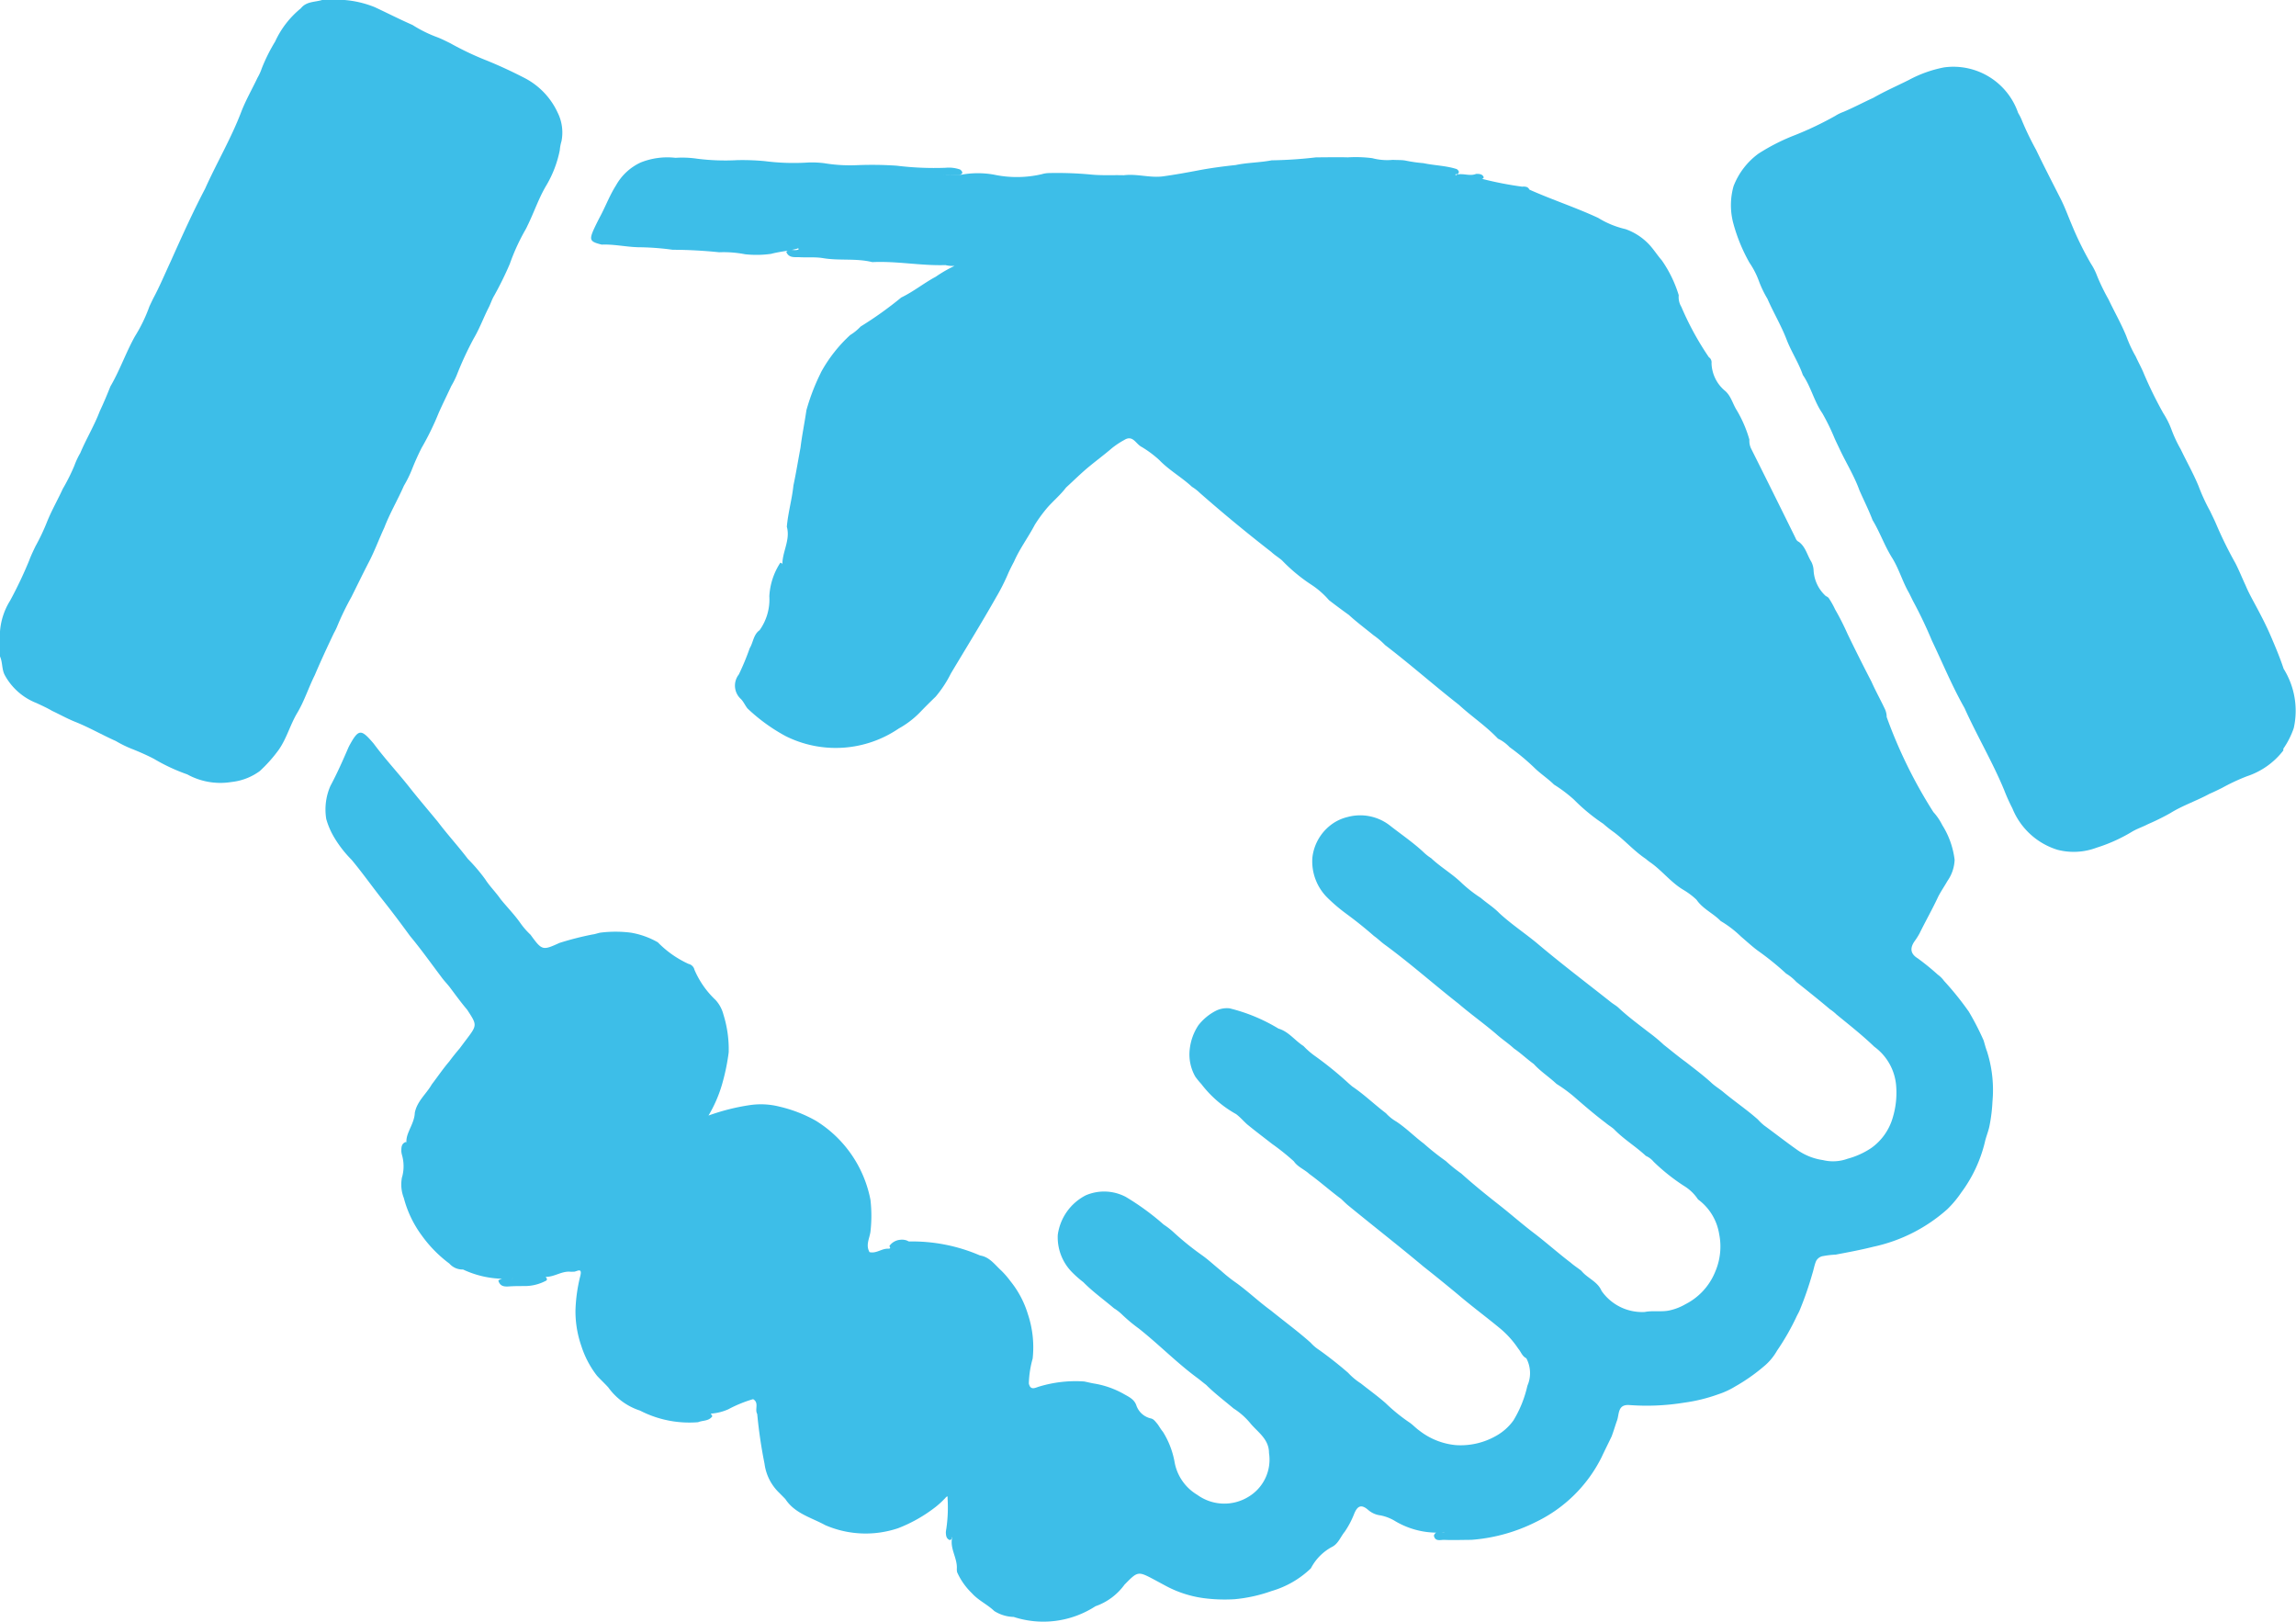
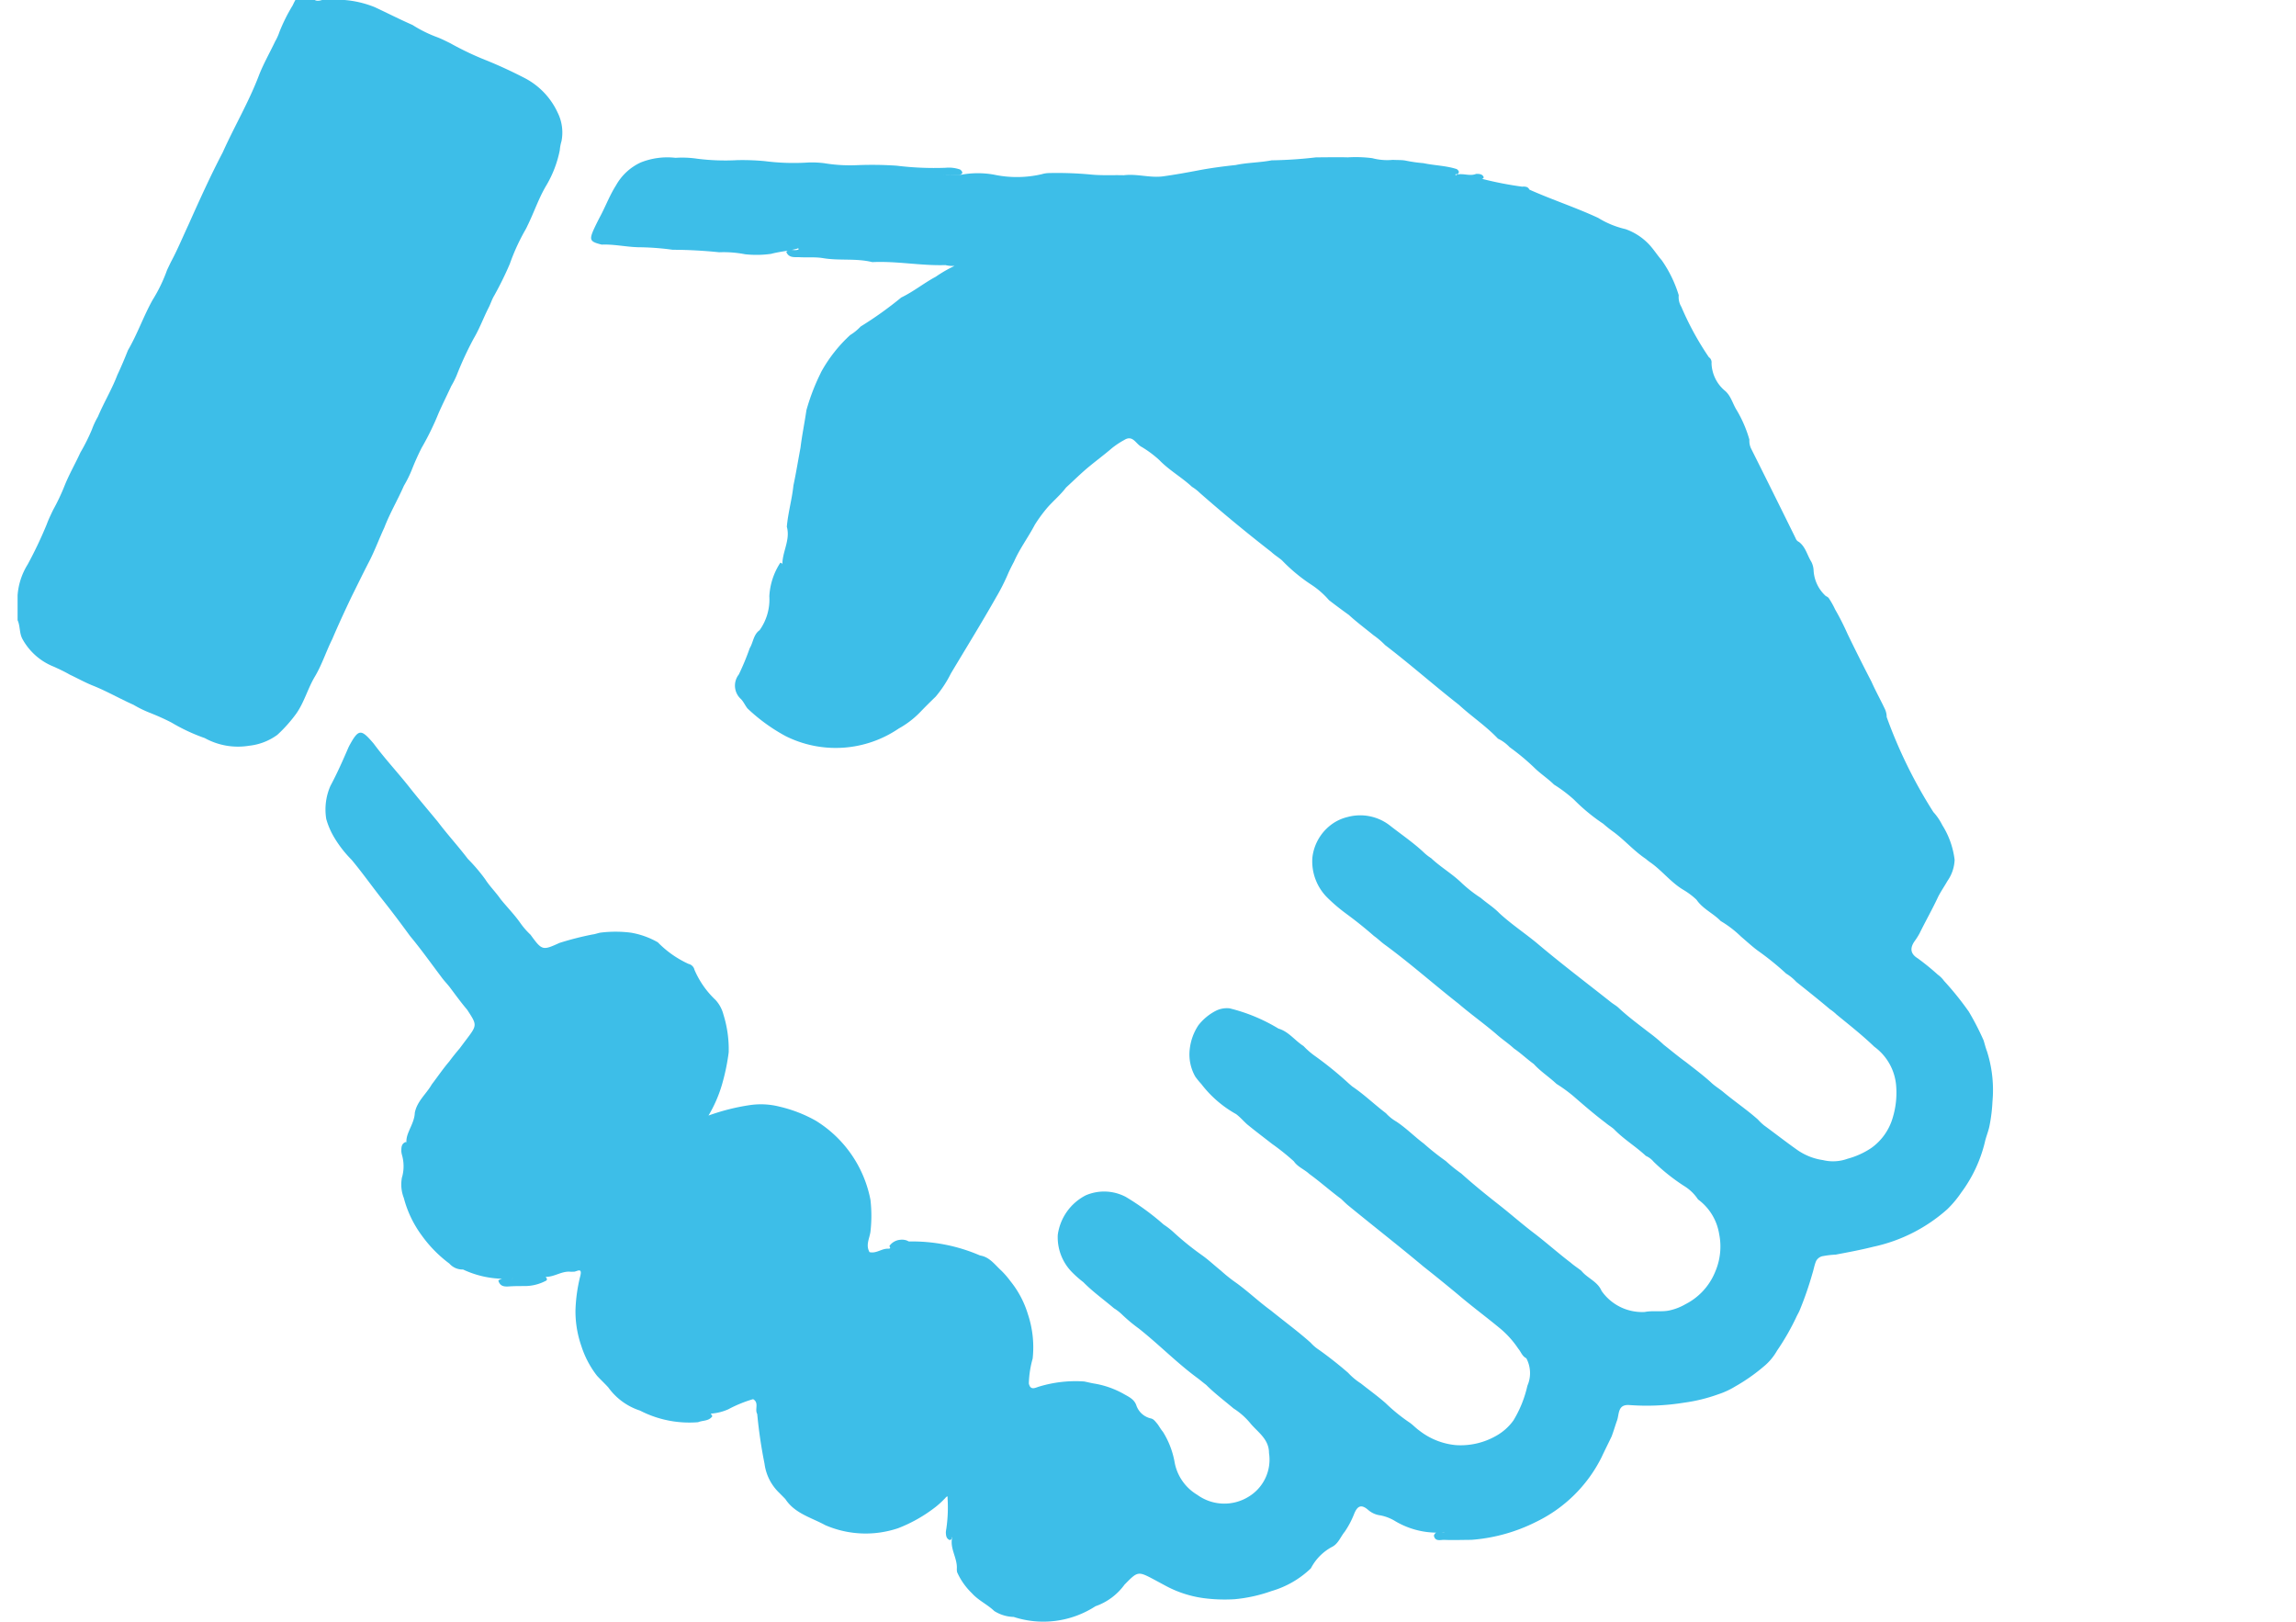
<svg xmlns="http://www.w3.org/2000/svg" width="77.514" height="54.744" viewBox="0 0 77.514 54.744">
  <g id="Bot" transform="translate(-49.12 -116.14)">
-     <path id="Caminho_10329" data-name="Caminho 10329" d="M59.993,116.14h.759a3.467,3.467,0,0,1,1.023.243c.427.2.843.412,1.272.6a4.314,4.314,0,0,0,.841.416c.147.057.288.129.433.2a10.232,10.232,0,0,0,1.241.588c.433.176.857.374,1.272.588a2.488,2.488,0,0,1,1.11,1.161,1.51,1.51,0,0,1,.133.967,1.51,1.51,0,0,0-.059.312,3.791,3.791,0,0,1-.449,1.176c-.261.433-.418.916-.643,1.372-.016.037-.035.073-.053.108a6.939,6.939,0,0,0-.541,1.176,11.324,11.324,0,0,1-.527,1.072c-.082.135-.124.288-.2.429-.169.337-.3.694-.492,1.018a11.347,11.347,0,0,0-.572,1.235,2.847,2.847,0,0,1-.186.371c-.139.3-.288.6-.425.908a9.4,9.4,0,0,1-.574,1.176c-.116.227-.22.459-.314.694a3.9,3.9,0,0,1-.286.588c-.208.476-.474.925-.661,1.412-.182.392-.324.784-.522,1.165s-.392.784-.588,1.176a9.392,9.392,0,0,0-.488,1.01,2.159,2.159,0,0,1-.106.214c-.224.471-.443.943-.647,1.423-.208.416-.347.863-.588,1.267s-.355.857-.622,1.241a4.822,4.822,0,0,1-.645.725,1.96,1.96,0,0,1-.949.367,2.318,2.318,0,0,1-1.5-.257,6.208,6.208,0,0,1-1.121-.523c-.227-.118-.461-.222-.7-.318a3.889,3.889,0,0,1-.588-.284c-.473-.21-.92-.471-1.4-.659-.257-.106-.5-.241-.751-.359-.171-.1-.347-.18-.525-.263a2.081,2.081,0,0,1-1.072-.941c-.108-.2-.071-.431-.163-.633v-.843a2.282,2.282,0,0,1,.341-1.041,13.98,13.98,0,0,0,.643-1.353c.061-.167.139-.327.216-.488a7.059,7.059,0,0,0,.38-.8c.155-.392.365-.753.539-1.133a6.554,6.554,0,0,0,.392-.784,2.6,2.6,0,0,1,.2-.427c.2-.476.472-.923.657-1.41.129-.274.247-.555.359-.837.318-.543.522-1.143.829-1.692a5.2,5.2,0,0,0,.488-1.008c.041-.088.084-.178.127-.267.216-.4.392-.825.588-1.245.371-.829.743-1.657,1.165-2.462.392-.876.884-1.706,1.225-2.606.153-.392.365-.761.545-1.141a1.737,1.737,0,0,0,.145-.32,5.858,5.858,0,0,1,.449-.9,3.124,3.124,0,0,1,.869-1.123C59.464,116.183,59.75,116.216,59.993,116.14Z" fill="#3dbee8" />
+     <path id="Caminho_10329" data-name="Caminho 10329" d="M59.993,116.14h.759a3.467,3.467,0,0,1,1.023.243c.427.2.843.412,1.272.6a4.314,4.314,0,0,0,.841.416c.147.057.288.129.433.2a10.232,10.232,0,0,0,1.241.588c.433.176.857.374,1.272.588a2.488,2.488,0,0,1,1.11,1.161,1.51,1.51,0,0,1,.133.967,1.51,1.51,0,0,0-.059.312,3.791,3.791,0,0,1-.449,1.176c-.261.433-.418.916-.643,1.372-.016.037-.035.073-.053.108a6.939,6.939,0,0,0-.541,1.176,11.324,11.324,0,0,1-.527,1.072c-.082.135-.124.288-.2.429-.169.337-.3.694-.492,1.018a11.347,11.347,0,0,0-.572,1.235,2.847,2.847,0,0,1-.186.371c-.139.3-.288.6-.425.908a9.4,9.4,0,0,1-.574,1.176c-.116.227-.22.459-.314.694a3.9,3.9,0,0,1-.286.588c-.208.476-.474.925-.661,1.412-.182.392-.324.784-.522,1.165s-.392.784-.588,1.176c-.224.471-.443.943-.647,1.423-.208.416-.347.863-.588,1.267s-.355.857-.622,1.241a4.822,4.822,0,0,1-.645.725,1.96,1.96,0,0,1-.949.367,2.318,2.318,0,0,1-1.5-.257,6.208,6.208,0,0,1-1.121-.523c-.227-.118-.461-.222-.7-.318a3.889,3.889,0,0,1-.588-.284c-.473-.21-.92-.471-1.4-.659-.257-.106-.5-.241-.751-.359-.171-.1-.347-.18-.525-.263a2.081,2.081,0,0,1-1.072-.941c-.108-.2-.071-.431-.163-.633v-.843a2.282,2.282,0,0,1,.341-1.041,13.98,13.98,0,0,0,.643-1.353c.061-.167.139-.327.216-.488a7.059,7.059,0,0,0,.38-.8c.155-.392.365-.753.539-1.133a6.554,6.554,0,0,0,.392-.784,2.6,2.6,0,0,1,.2-.427c.2-.476.472-.923.657-1.41.129-.274.247-.555.359-.837.318-.543.522-1.143.829-1.692a5.2,5.2,0,0,0,.488-1.008c.041-.088.084-.178.127-.267.216-.4.392-.825.588-1.245.371-.829.743-1.657,1.165-2.462.392-.876.884-1.706,1.225-2.606.153-.392.365-.761.545-1.141a1.737,1.737,0,0,0,.145-.32,5.858,5.858,0,0,1,.449-.9,3.124,3.124,0,0,1,.869-1.123C59.464,116.183,59.75,116.216,59.993,116.14Z" fill="#3dbee8" />
    <path id="Caminho_10330" data-name="Caminho 10330" d="M131.2,192.239a3.231,3.231,0,0,1-2.76.361,1.29,1.29,0,0,1-.657-.2c-.231-.223-.537-.357-.753-.6a2.263,2.263,0,0,1-.5-.71.477.477,0,0,1-.01-.118c.022-.363-.247-.684-.155-1.059-.037,0,0,.029-.018.045a.1.1,0,0,1-.063.047c-.122-.045-.129-.149-.135-.255a.877.877,0,0,1,.016-.125,4.991,4.991,0,0,0,.043-1.025v-.067c-.049,0-.069.053-.106.082a2.889,2.889,0,0,1-.292.267,4.987,4.987,0,0,1-1.265.72,3.433,3.433,0,0,1-2.466-.1c-.473-.259-1.027-.392-1.347-.88-.069-.073-.139-.141-.21-.214a1.654,1.654,0,0,1-.494-.98,16.214,16.214,0,0,1-.247-1.68c-.092-.155.073-.38-.139-.5a4.412,4.412,0,0,0-.839.343,1.73,1.73,0,0,1-.555.143c-.088,0,.059.073,0,.114-.122.145-.31.114-.463.178a3.632,3.632,0,0,1-1.961-.392,2.127,2.127,0,0,1-1.072-.784c-.124-.135-.257-.259-.38-.392a3.253,3.253,0,0,1-.527-1,3.57,3.57,0,0,1-.2-1.2,5.4,5.4,0,0,1,.165-1.176c.076-.314-.147-.116-.239-.137a.729.729,0,0,1-.114,0c-.286-.018-.527.178-.812.174-.02,0,.078.073.016.125a1.531,1.531,0,0,1-.753.186c-.165,0-.331,0-.5.012s-.312,0-.367-.2c.163-.118.339-.043.514-.071a3.3,3.3,0,0,1-1.706-.3.588.588,0,0,1-.461-.2,4.314,4.314,0,0,1-.931-.947,3.7,3.7,0,0,1-.606-1.265,1.251,1.251,0,0,1-.076-.618.521.521,0,0,1,.025-.12,1.373,1.373,0,0,0-.012-.716.672.672,0,0,1-.022-.125c0-.127,0-.265.155-.314.1.073.049.157.049.145-.145-.363.235-.7.251-1.131.076-.392.392-.639.574-.959.2-.261.378-.527.588-.771.112-.153.231-.3.353-.443.075-.1.149-.2.225-.3.369-.488.367-.488.024-1.01-.208-.245-.392-.5-.588-.761-.094-.12-.2-.225-.288-.351-.347-.459-.678-.927-1.049-1.372-.306-.42-.616-.833-.939-1.239-.349-.441-.672-.9-1.035-1.335a3.89,3.89,0,0,1-.576-.737,2.566,2.566,0,0,1-.278-.637,1.982,1.982,0,0,1,.141-1.121c.227-.423.422-.865.612-1.306.025-.049,0,.012.018-.037.32-.588.4-.588.829-.084.392.531.849,1.014,1.255,1.535.3.376.61.739.914,1.108.322.427.686.822,1.01,1.249a5.864,5.864,0,0,1,.588.69c.153.239.357.435.518.669.224.276.474.529.678.822a2.535,2.535,0,0,0,.331.378c.392.537.406.539.98.278a10.229,10.229,0,0,1,1.11-.284c.088-.01.173-.043.261-.061a4.116,4.116,0,0,1,1.043,0,2.756,2.756,0,0,1,.906.325,3.437,3.437,0,0,0,1.037.729.263.263,0,0,1,.2.2,3.043,3.043,0,0,0,.712,1.018,1.151,1.151,0,0,1,.265.49,3.922,3.922,0,0,1,.178,1.278,7.161,7.161,0,0,1-.233,1.11,4.509,4.509,0,0,1-.449,1.023,7.2,7.2,0,0,1,1.4-.353,2.537,2.537,0,0,1,1,.053,4.629,4.629,0,0,1,1.221.473,4.034,4.034,0,0,1,1.847,2.672,4.707,4.707,0,0,1,0,1.076c-.031.229-.169.453-.031.69.227.055.412-.125.627-.116.133,0,.029-.069.049-.1a.5.5,0,0,1,.351-.2.486.486,0,0,1,.237.025c.025.01.053.031.076.031a5.766,5.766,0,0,1,2.392.473c.322.051.494.308.712.506a2.911,2.911,0,0,1,.314.363,3.274,3.274,0,0,1,.588,1.112,3.53,3.53,0,0,1,.161,1.5,3.385,3.385,0,0,0-.129.839c.057.261.233.133.367.1a4.231,4.231,0,0,1,1.5-.167c.124.024.247.057.373.076a3.031,3.031,0,0,1,.941.333c.173.1.363.176.443.382a.676.676,0,0,0,.488.455c.1.018.153.1.212.167s.127.2.2.282a2.882,2.882,0,0,1,.392,1,1.615,1.615,0,0,0,.769,1.131,1.555,1.555,0,0,0,1.723.071,1.461,1.461,0,0,0,.7-1.484c0-.459-.361-.688-.612-.98a2.415,2.415,0,0,0-.588-.525c-.31-.263-.635-.506-.923-.794-.092-.069-.178-.143-.271-.214-.706-.516-1.316-1.145-2-1.686a5.368,5.368,0,0,1-.574-.48,1.585,1.585,0,0,0-.267-.206c-.345-.294-.716-.557-1.033-.88a3.726,3.726,0,0,1-.363-.318,1.676,1.676,0,0,1-.5-1.278,1.765,1.765,0,0,1,.947-1.337,1.568,1.568,0,0,1,1.176-.024,1.54,1.54,0,0,1,.173.078,8.568,8.568,0,0,1,1.28.935,2.56,2.56,0,0,1,.363.286,9.642,9.642,0,0,0,.912.735c.231.161.435.357.655.533a5.111,5.111,0,0,0,.525.418c.4.29.763.637,1.165.929.445.361.908.7,1.337,1.082a1.474,1.474,0,0,0,.3.255c.335.241.657.494.969.765a2.2,2.2,0,0,0,.427.357c.278.22.567.429.835.663a5.973,5.973,0,0,0,.833.674c.108.08.2.18.312.259a2.353,2.353,0,0,0,1.223.488,2.415,2.415,0,0,0,1.363-.31,1.806,1.806,0,0,0,.588-.522,3.881,3.881,0,0,0,.469-1.161c.012-.035.027-.071.039-.106a1.064,1.064,0,0,0-.073-.833c-.141-.067-.18-.218-.273-.325a3.165,3.165,0,0,0-.588-.661c-.471-.392-.965-.755-1.431-1.153-.392-.325-.784-.645-1.176-.953-.847-.71-1.719-1.388-2.574-2.09-.073-.063-.139-.131-.214-.2-.367-.271-.7-.572-1.07-.839-.165-.155-.392-.235-.522-.427a7.915,7.915,0,0,0-.735-.588c-.282-.22-.565-.433-.841-.659-.127-.114-.237-.245-.374-.347a3.813,3.813,0,0,1-1.176-1.018,2.547,2.547,0,0,1-.2-.245,1.51,1.51,0,0,1-.186-.953,1.814,1.814,0,0,1,.29-.784,1.784,1.784,0,0,1,.574-.48.833.833,0,0,1,.48-.09,5.87,5.87,0,0,1,1.649.684c.345.1.549.4.845.588a2.575,2.575,0,0,0,.382.333,11.931,11.931,0,0,1,1.137.923c.043.037.086.076.131.112.4.269.749.61,1.133.9a1.443,1.443,0,0,0,.347.28c.335.22.614.508.931.745a8.643,8.643,0,0,0,.741.588,5.214,5.214,0,0,0,.527.425c.412.371.841.718,1.276,1.059.392.308.771.643,1.176.951s.821.68,1.243,1c.112.1.243.18.359.274.2.249.545.357.678.674a1.667,1.667,0,0,0,1.459.714c.288-.057.588.012.872-.061a1.845,1.845,0,0,0,.5-.2,2.116,2.116,0,0,0,1-1.08,2.152,2.152,0,0,0,.139-1.3,1.8,1.8,0,0,0-.712-1.159,1.506,1.506,0,0,0-.482-.461,6.689,6.689,0,0,1-1.014-.808.716.716,0,0,0-.265-.2c-.343-.322-.753-.565-1.08-.906-.086-.075-.186-.131-.273-.206-.373-.282-.729-.588-1.076-.89a5.012,5.012,0,0,0-.588-.429c-.247-.233-.537-.418-.767-.671-.229-.165-.433-.363-.667-.522-.2-.184-.418-.323-.612-.5-.41-.349-.851-.663-1.261-1.014-.839-.657-1.641-1.372-2.5-2-.122-.088-.231-.2-.353-.284q-.447-.392-.933-.749a5.772,5.772,0,0,1-.637-.541,1.727,1.727,0,0,1-.512-1.353,1.617,1.617,0,0,1,.721-1.176,1.514,1.514,0,0,1,.471-.2,1.633,1.633,0,0,1,1.461.316c.363.282.743.543,1.084.857a1.638,1.638,0,0,0,.273.218c.318.3.7.52,1.02.827a4.511,4.511,0,0,0,.659.516c.2.174.431.314.618.508.392.363.845.665,1.261,1.006.814.69,1.665,1.333,2.5,1.994.088.073.2.131.276.206.314.294.659.547,1,.812a5.74,5.74,0,0,1,.521.431c.255.2.492.4.753.588.282.222.569.435.835.676.133.131.3.225.439.345.376.312.784.588,1.149.912a1.746,1.746,0,0,0,.21.2c.371.271.731.553,1.106.818a2.007,2.007,0,0,0,.882.353,1.433,1.433,0,0,0,.827-.045,2.7,2.7,0,0,0,.8-.361,1.906,1.906,0,0,0,.729-1.031,2.9,2.9,0,0,0,.116-1.045,1.806,1.806,0,0,0-.739-1.345c-.408-.392-.843-.733-1.276-1.088a1.466,1.466,0,0,0-.22-.176c-.372-.316-.757-.62-1.137-.925a1.568,1.568,0,0,0-.343-.28,9.5,9.5,0,0,0-.914-.743c-.216-.153-.408-.335-.61-.506a3.64,3.64,0,0,0-.686-.525c-.253-.263-.608-.41-.818-.721a2.48,2.48,0,0,0-.437-.329c-.429-.253-.729-.661-1.137-.941a1.518,1.518,0,0,1-.137-.108c-.392-.261-.7-.618-1.076-.9a4.147,4.147,0,0,1-.359-.284,6.3,6.3,0,0,1-.992-.818,4.826,4.826,0,0,0-.672-.506c-.216-.212-.471-.374-.684-.588a7.692,7.692,0,0,0-.816-.676,1.3,1.3,0,0,0-.392-.286c-.4-.425-.892-.749-1.319-1.143-.843-.659-1.647-1.372-2.492-2.017a2.694,2.694,0,0,0-.392-.333c-.278-.227-.567-.441-.831-.684q-.341-.244-.672-.5a2.835,2.835,0,0,0-.588-.516,5.685,5.685,0,0,1-1-.829c-.118-.1-.247-.176-.359-.282q-1.235-.959-2.41-1.99a1.522,1.522,0,0,0-.267-.208c-.347-.323-.769-.557-1.1-.9a3.6,3.6,0,0,0-.6-.447c-.2-.1-.294-.418-.588-.233a2.846,2.846,0,0,0-.41.271c-.241.208-.5.4-.743.6-.284.229-.541.488-.81.733-.184.243-.418.439-.62.665a5,5,0,0,0-.433.588c-.222.425-.514.812-.706,1.253-.065.12-.125.241-.182.363a7.032,7.032,0,0,1-.423.841c-.49.865-1.014,1.712-1.523,2.564a3.921,3.921,0,0,1-.514.784c-.18.174-.359.351-.533.533a3.074,3.074,0,0,1-.716.545,3.78,3.78,0,0,1-3.823.253,6.009,6.009,0,0,1-1.284-.933c-.078-.1-.129-.22-.216-.312a.61.61,0,0,1-.074-.835,8.514,8.514,0,0,0,.367-.886c.122-.2.124-.459.333-.606a1.786,1.786,0,0,0,.329-1.147,2.287,2.287,0,0,1,.371-1.131.078.078,0,0,1,.071.1c-.024-.447.278-.855.149-1.314.039-.469.174-.923.222-1.392.09-.423.159-.851.239-1.276.051-.423.139-.843.2-1.267a7.149,7.149,0,0,1,.473-1.237,1.113,1.113,0,0,1,.055-.108,4.9,4.9,0,0,1,.949-1.192,1.719,1.719,0,0,0,.353-.288,12.471,12.471,0,0,0,1.372-.98c.416-.2.763-.486,1.163-.7a4.441,4.441,0,0,1,.637-.367,1.029,1.029,0,0,1-.308-.027c-.825.027-1.643-.141-2.47-.1-.547-.137-1.114-.041-1.666-.135-.273-.045-.547-.014-.82-.033-.157,0-.339.022-.418-.178.11-.125.259-.027.392-.073.057,0-.012-.094,0-.041-.3.084-.608.1-.9.18a3.511,3.511,0,0,1-.884.014,3.743,3.743,0,0,0-.874-.067,15.533,15.533,0,0,0-1.568-.084,9.109,9.109,0,0,0-1.176-.086c-.41-.012-.812-.106-1.221-.088-.435-.11-.445-.155-.18-.7.047-.094.1-.2.145-.282.176-.337.314-.7.518-1.019a1.839,1.839,0,0,1,.833-.772,2.424,2.424,0,0,1,1.176-.157,3.455,3.455,0,0,1,.739.031,7.547,7.547,0,0,0,1.347.047,8.11,8.11,0,0,1,.925.033,7.669,7.669,0,0,0,1.5.045,3.557,3.557,0,0,1,.5.024,5.353,5.353,0,0,0,1.133.067,12.344,12.344,0,0,1,1.319.018,10.385,10.385,0,0,0,1.657.071,1.149,1.149,0,0,1,.488.059c.127.1.076.173-.053.18a4.147,4.147,0,0,1-.563.014,4.161,4.161,0,0,0,.674-.022,3.077,3.077,0,0,1,1.08,0,3.721,3.721,0,0,0,1.617-.014.933.933,0,0,1,.255-.039,12.254,12.254,0,0,1,1.394.049c.374.039.749.014,1.123.025.449-.057.892.1,1.341.035.392-.055.784-.125,1.176-.2s.837-.135,1.261-.18c.392-.084.812-.08,1.214-.159a14.711,14.711,0,0,0,1.5-.1c.357,0,.714-.01,1.069,0a4.444,4.444,0,0,1,.823.027,1.978,1.978,0,0,0,.7.057c.139.01.28,0,.42.024a4.945,4.945,0,0,0,.612.088c.371.08.757.082,1.121.2a.169.169,0,0,1,.076.092c-.012.063-.041.1-.11.076-.02.084.033.02.043.018.216-.053.435.065.649-.024.1,0,.2,0,.251.1,0,.035,0,.055-.031.057s-.01,0-.016.012a11.769,11.769,0,0,0,1.353.263.321.321,0,0,1,.167.018.2.2,0,0,1,.075.082c.763.341,1.559.6,2.319.953a3.067,3.067,0,0,0,.925.38,2.013,2.013,0,0,1,.784.506c.163.171.286.372.441.549a4.184,4.184,0,0,1,.571,1.176.633.633,0,0,0,.088.392,9.884,9.884,0,0,0,.929,1.7.208.208,0,0,1,.09.2,1.257,1.257,0,0,0,.435.918c.224.176.276.459.423.684a4.187,4.187,0,0,1,.42.98.6.6,0,0,0,.069.325q.751,1.5,1.494,3.009a.2.2,0,0,0,.11.12c.227.171.278.447.418.671a.7.7,0,0,1,.076.278,1.265,1.265,0,0,0,.412.878.338.338,0,0,1,.094.061,2.757,2.757,0,0,1,.222.392,8.885,8.885,0,0,1,.42.829q.392.81.806,1.608c.137.308.3.6.445.906a.637.637,0,0,1,.069.288,16.191,16.191,0,0,0,1.576,3.208,1.915,1.915,0,0,1,.3.439,2.833,2.833,0,0,1,.418,1.176,1.335,1.335,0,0,1-.241.71c-.1.174-.212.339-.306.516-.2.431-.433.839-.641,1.263a2.3,2.3,0,0,1-.157.247c-.167.235-.157.431.1.588a8.3,8.3,0,0,1,.68.553.892.892,0,0,1,.206.206,10.16,10.16,0,0,1,.837,1.039,9.057,9.057,0,0,1,.5.971c.039.125.069.253.116.374a4.3,4.3,0,0,1,.184,1.684,5.559,5.559,0,0,1-.1.823c-.039.2-.118.371-.159.563a4.7,4.7,0,0,1-.8,1.7,3.529,3.529,0,0,1-.467.557,5.474,5.474,0,0,1-2.5,1.267c-.42.106-.843.184-1.268.265a2.881,2.881,0,0,0-.41.047.322.322,0,0,0-.251.171c-.059.139-.08.286-.127.429a11.412,11.412,0,0,1-.439,1.261c-.025.053-.055.106-.082.159a8.18,8.18,0,0,1-.671,1.176,1.9,1.9,0,0,1-.455.539,6.154,6.154,0,0,1-.961.671,2.685,2.685,0,0,1-.565.261,5.593,5.593,0,0,1-1.159.284,7.856,7.856,0,0,1-1.845.08c-.412-.029-.333.325-.425.545-.059.171-.11.343-.173.512-.112.237-.231.469-.341.706a4.8,4.8,0,0,1-2.2,2.176,5.827,5.827,0,0,1-2.2.612c-.308,0-.616.014-.921,0-.125,0-.3.063-.339-.145.076-.2.241-.067.365-.11a2.776,2.776,0,0,1-1.661-.371,1.51,1.51,0,0,0-.506-.2.767.767,0,0,1-.416-.184c-.249-.216-.374-.12-.48.147a2.982,2.982,0,0,1-.312.588c-.145.174-.218.414-.443.52a1.71,1.71,0,0,0-.7.716,3.2,3.2,0,0,1-1.329.767,5.085,5.085,0,0,1-1.251.276,5.471,5.471,0,0,1-.9-.02,3.773,3.773,0,0,1-1.423-.433l-.371-.2c-.565-.3-.565-.3-1.018.161A2.037,2.037,0,0,1,131.2,192.239Z" transform="translate(-45.097 -21.875)" fill="#3dbee8" />
-     <path id="Caminho_10331" data-name="Caminho 10331" d="M365.855,147.95a2.679,2.679,0,0,1,.343,2,2.8,2.8,0,0,1-.353.7v.059a2.563,2.563,0,0,1-1.233.872,6.942,6.942,0,0,0-.837.392c-.141.069-.28.139-.425.2-.431.235-.906.392-1.321.651a8.207,8.207,0,0,1-.751.371c-.176.092-.367.153-.539.255a5.463,5.463,0,0,1-1.2.541,2.186,2.186,0,0,1-1.316.071,2.407,2.407,0,0,1-1.525-1.4,6.167,6.167,0,0,1-.276-.614c-.392-.949-.92-1.837-1.341-2.774-.416-.733-.737-1.514-1.1-2.274a14.875,14.875,0,0,0-.643-1.347c-.043-.088-.086-.178-.131-.265-.218-.376-.333-.8-.565-1.176-.259-.408-.414-.87-.665-1.282-.129-.341-.294-.665-.441-1-.169-.471-.433-.9-.647-1.347-.065-.141-.137-.282-.2-.427a7.344,7.344,0,0,0-.41-.837c-.273-.392-.38-.886-.655-1.286-.145-.423-.4-.8-.557-1.218-.182-.467-.441-.9-.639-1.355a3.616,3.616,0,0,1-.284-.588,2.785,2.785,0,0,0-.323-.631,5.721,5.721,0,0,1-.537-1.3,2.366,2.366,0,0,1,0-1.28,2.451,2.451,0,0,1,.841-1.1,6.827,6.827,0,0,1,1.247-.631,11.428,11.428,0,0,0,1.345-.643,1.372,1.372,0,0,1,.269-.133c.347-.145.676-.322,1.018-.478.392-.225.794-.4,1.194-.6a4.16,4.16,0,0,1,1.194-.427,2.311,2.311,0,0,1,2.5,1.537,1.716,1.716,0,0,1,.139.282,9.966,9.966,0,0,0,.469.967c.269.563.557,1.116.839,1.674.135.269.237.553.355.831a10.869,10.869,0,0,0,.653,1.331,2.109,2.109,0,0,1,.214.425,7.011,7.011,0,0,0,.382.784c.2.42.425.814.6,1.239a4.312,4.312,0,0,0,.32.69c.09.2.2.392.278.588a13.583,13.583,0,0,0,.651,1.325,2.9,2.9,0,0,1,.29.588,4.472,4.472,0,0,0,.3.633c.2.418.425.814.6,1.237a6.458,6.458,0,0,0,.392.851c.067.143.139.282.2.427a13.424,13.424,0,0,0,.653,1.327c.127.247.229.506.347.757.074.18.165.351.257.523.212.392.416.774.588,1.176C365.575,147.205,365.731,147.572,365.855,147.95Z" transform="translate(-239.639 -9.234)" fill="#3dbee8" />
  </g>
</svg>